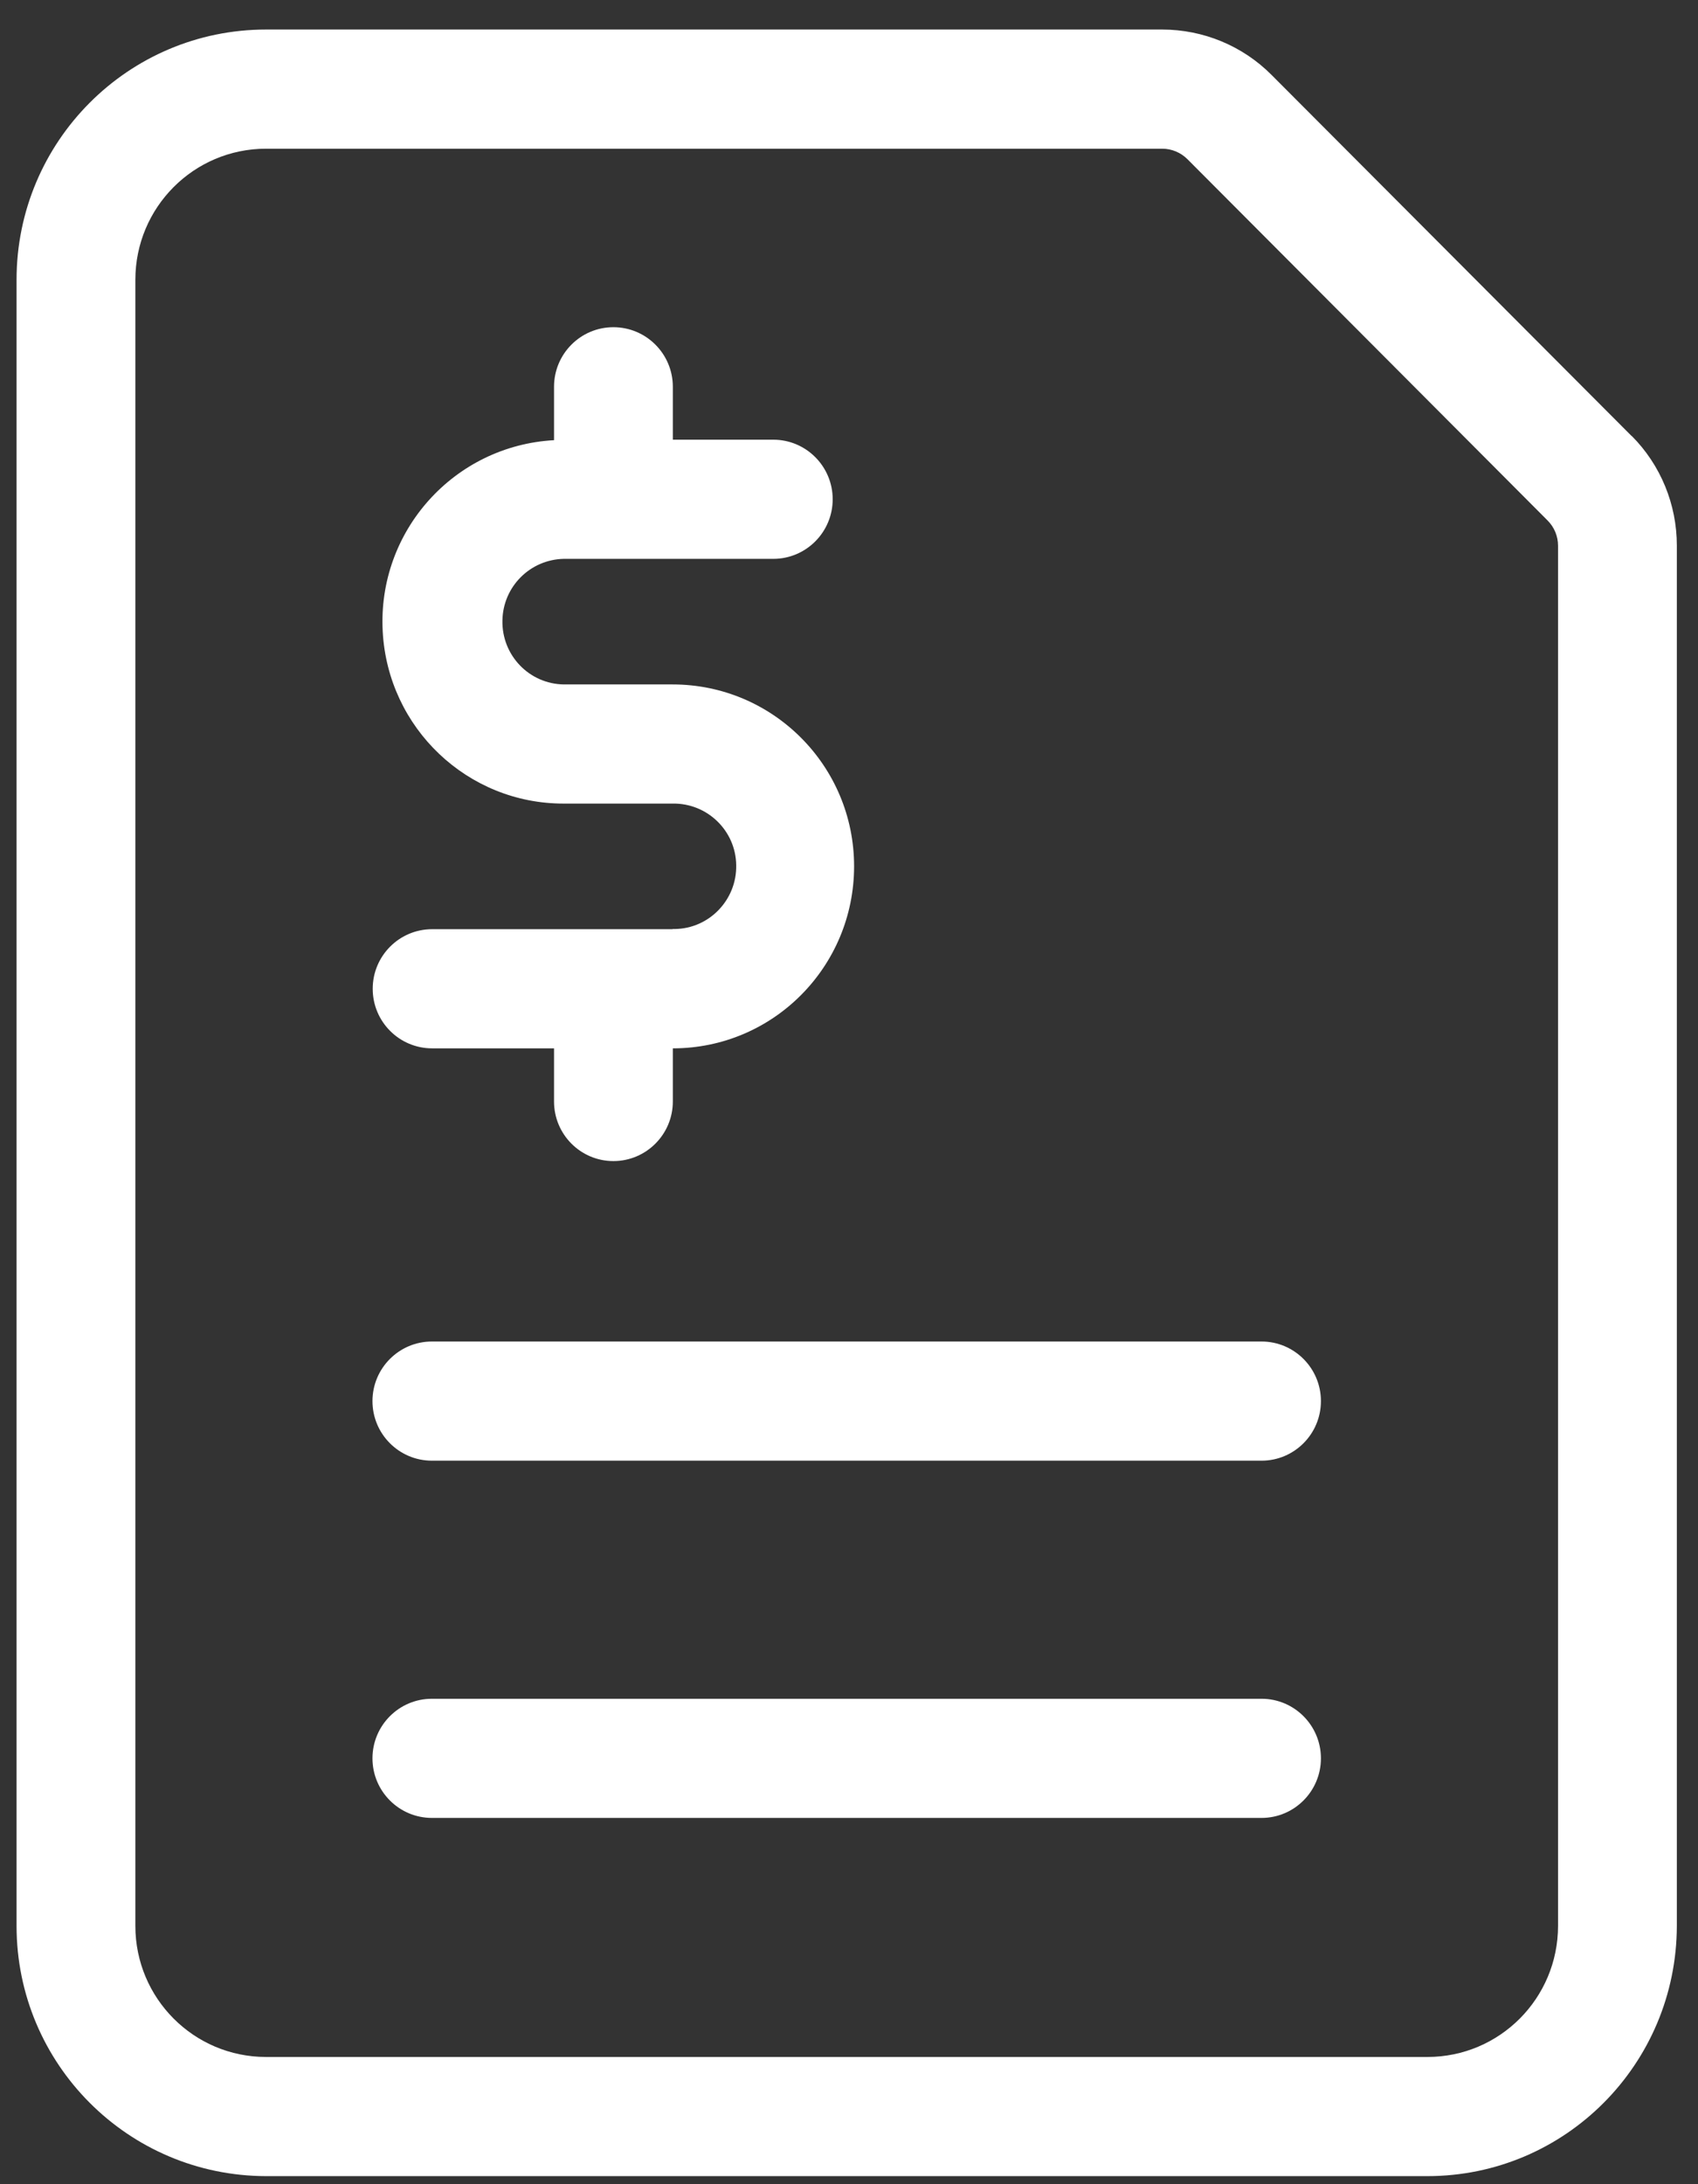
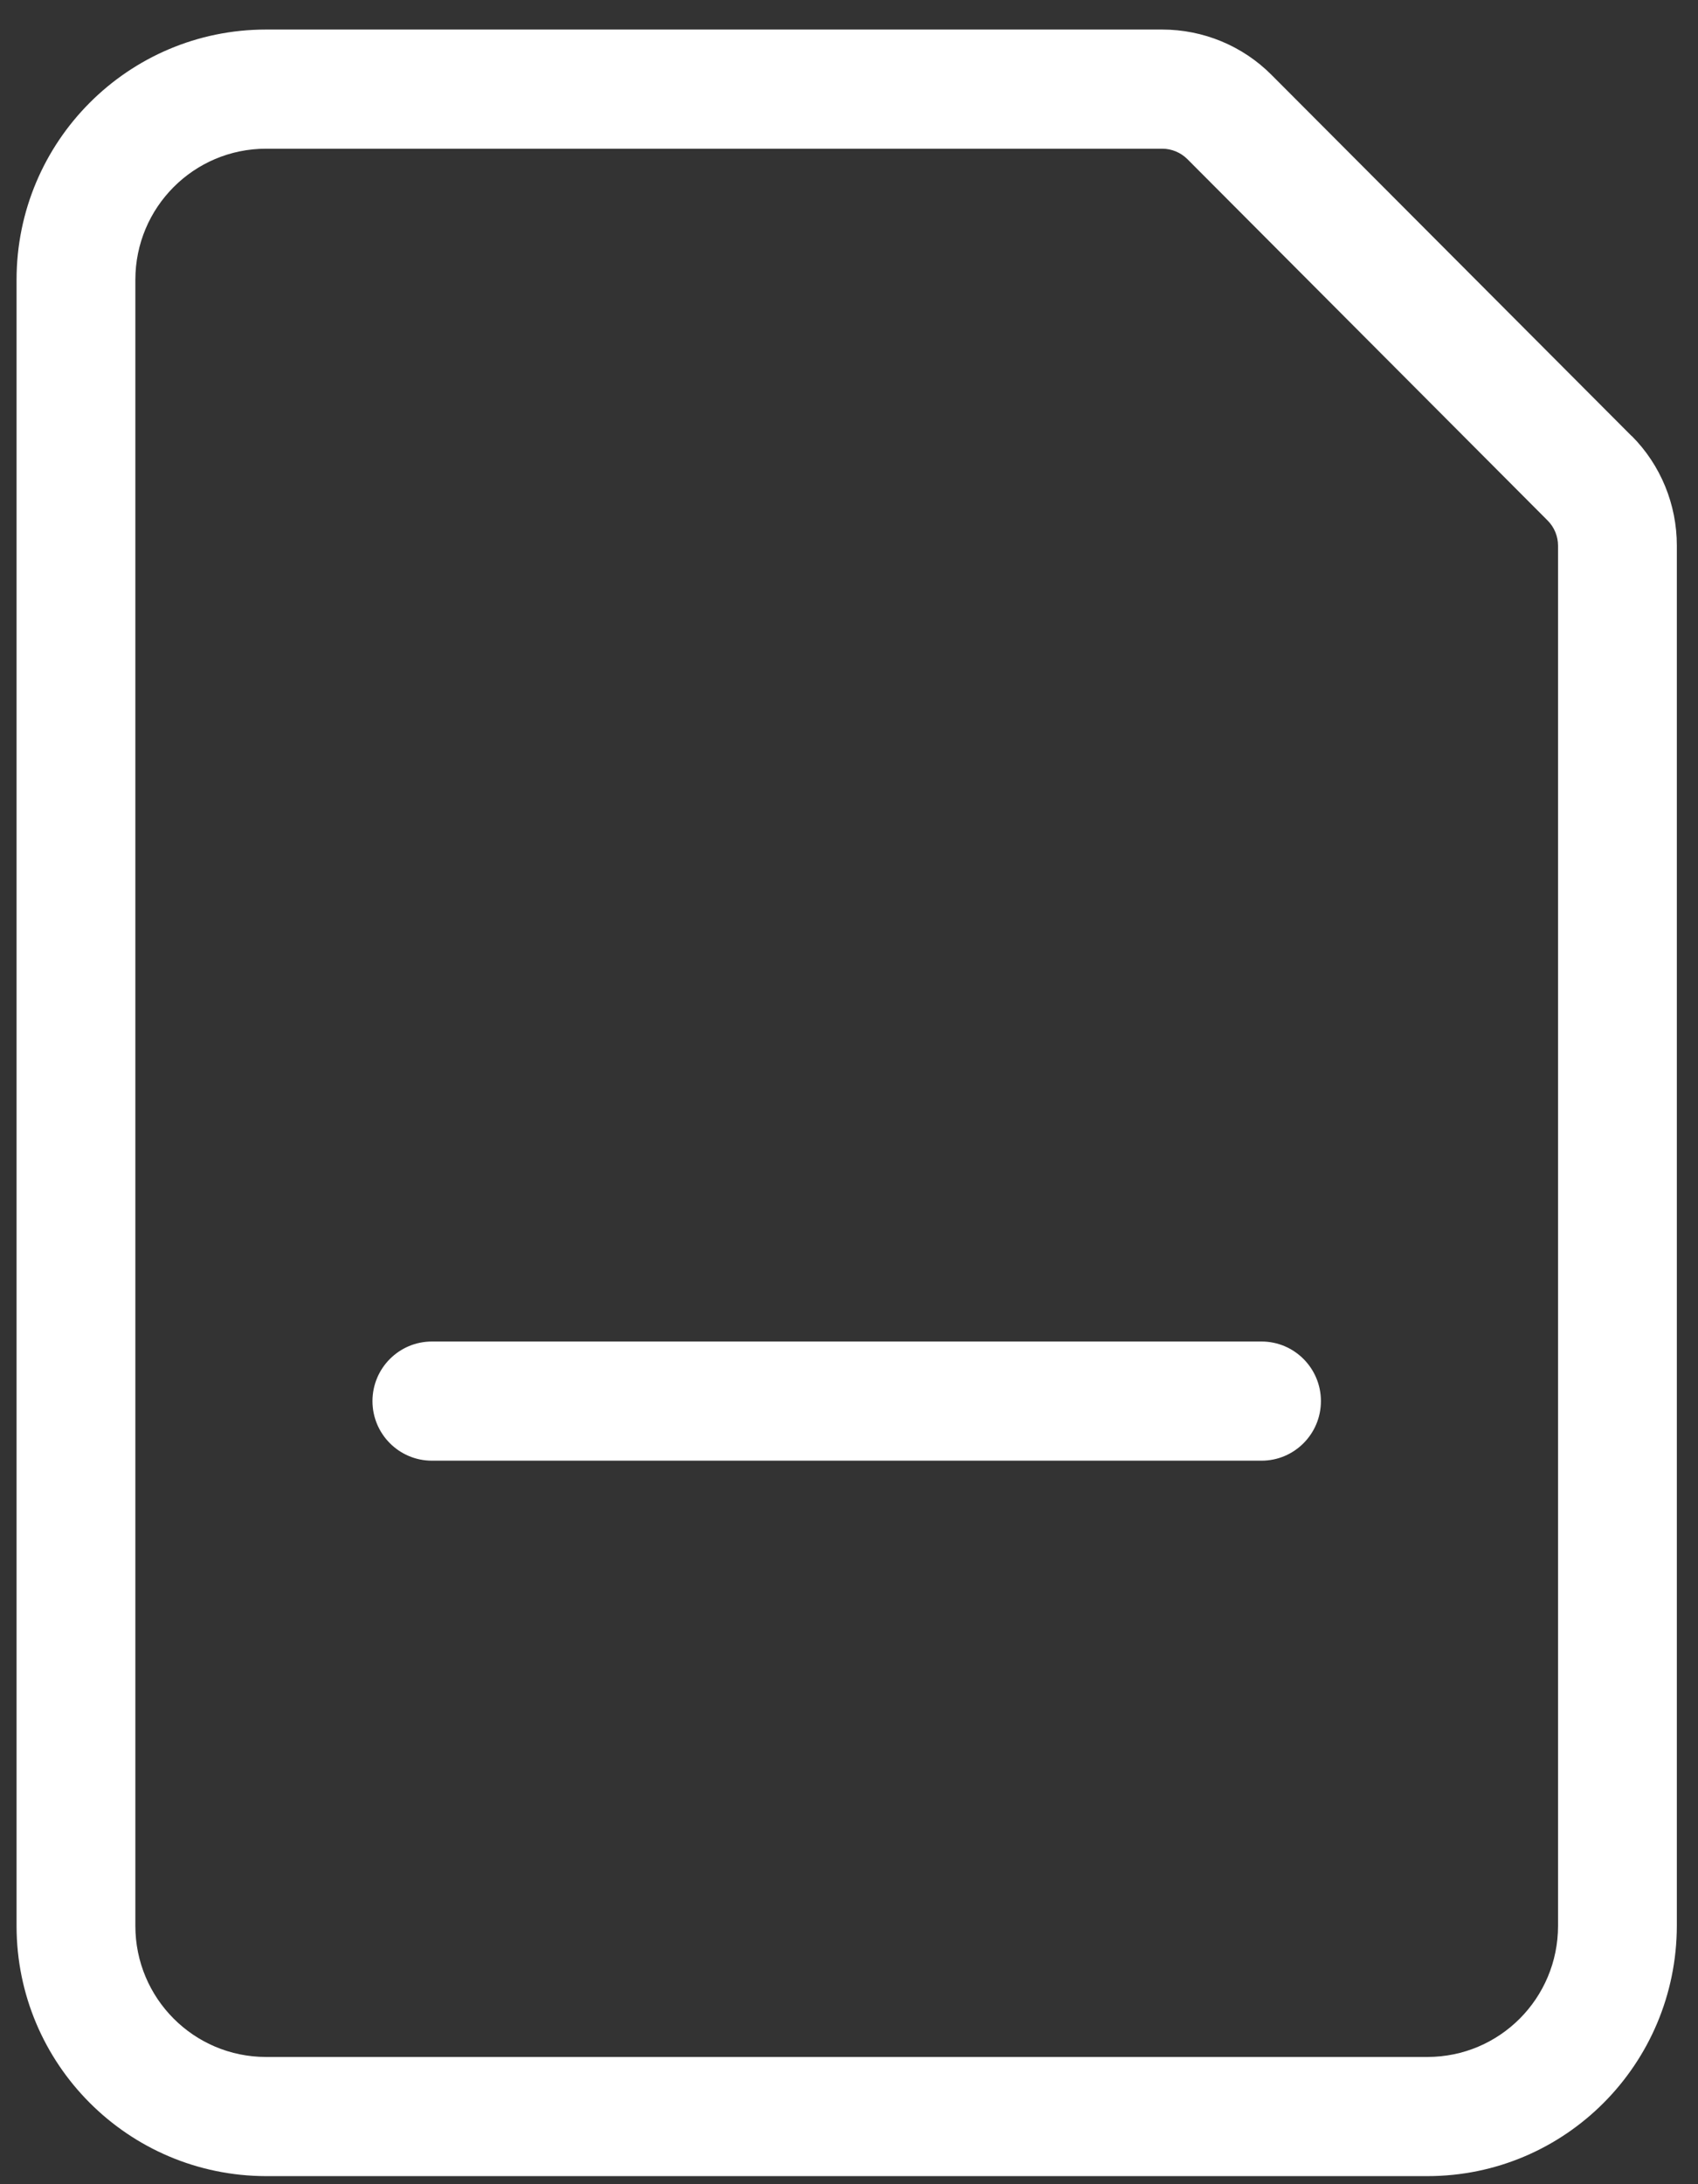
<svg xmlns="http://www.w3.org/2000/svg" width="28" height="36" viewBox="0 0 28 36" fill="none">
  <rect x="0" y="0" width="28" height="36" fill="#333333" stroke="none" />
  <path d="M26.907 7.188L20.967 1.234C20.489 0.754 19.839 0.487 19.165 0.487H4.387C2.115 0.487 0.273 2.333 0.273 4.612V31.742C0.273 34.02 2.115 35.863 4.387 35.867H23.538C25.81 35.867 27.647 34.02 27.651 31.742V8.991C27.651 8.316 27.385 7.664 26.907 7.185V7.188ZM25.692 31.742C25.692 32.936 24.729 33.903 23.538 33.903H4.387C3.196 33.903 2.232 32.936 2.232 31.742V4.612C2.232 3.418 3.196 2.451 4.387 2.451H19.165C19.322 2.451 19.471 2.514 19.581 2.624L25.52 8.579C25.63 8.689 25.692 8.838 25.692 8.995V31.742Z" fill="white" />
-   <path d="M11.091 15.315H7.126C6.585 15.315 6.146 15.755 6.146 16.297C6.146 16.84 6.585 17.279 7.126 17.279H9.136V18.155C9.136 18.697 9.574 19.137 10.115 19.137C10.656 19.137 11.095 18.697 11.095 18.155V17.279C12.748 17.279 14.084 15.936 14.084 14.278C14.084 12.621 12.744 11.281 11.091 11.281H9.3C8.728 11.274 8.274 10.802 8.285 10.229C8.293 9.671 8.74 9.223 9.296 9.211H12.752C13.292 9.211 13.731 8.771 13.731 8.229C13.731 7.687 13.292 7.247 12.752 7.247H11.095V6.375C11.095 5.833 10.656 5.393 10.115 5.393C9.574 5.393 9.136 5.833 9.136 6.375V7.255C7.486 7.346 6.221 8.756 6.311 10.409C6.397 12 7.709 13.249 9.3 13.245H11.091C11.659 13.234 12.133 13.689 12.14 14.259C12.152 14.828 11.698 15.304 11.13 15.312C11.118 15.312 11.102 15.312 11.091 15.312V15.315Z" fill="white" />
  <path d="M20.803 22.111H7.122C6.581 22.111 6.142 22.551 6.142 23.093C6.142 23.635 6.581 24.075 7.122 24.075H20.803C21.343 24.075 21.782 23.635 21.782 23.093C21.782 22.551 21.343 22.111 20.803 22.111Z" fill="white" />
-   <path d="M20.803 27.999H7.122C6.581 27.999 6.142 28.439 6.142 28.981C6.142 29.523 6.581 29.963 7.122 29.963H20.803C21.343 29.963 21.782 29.523 21.782 28.981C21.782 28.439 21.343 27.999 20.803 27.999Z" fill="white" />
</svg>